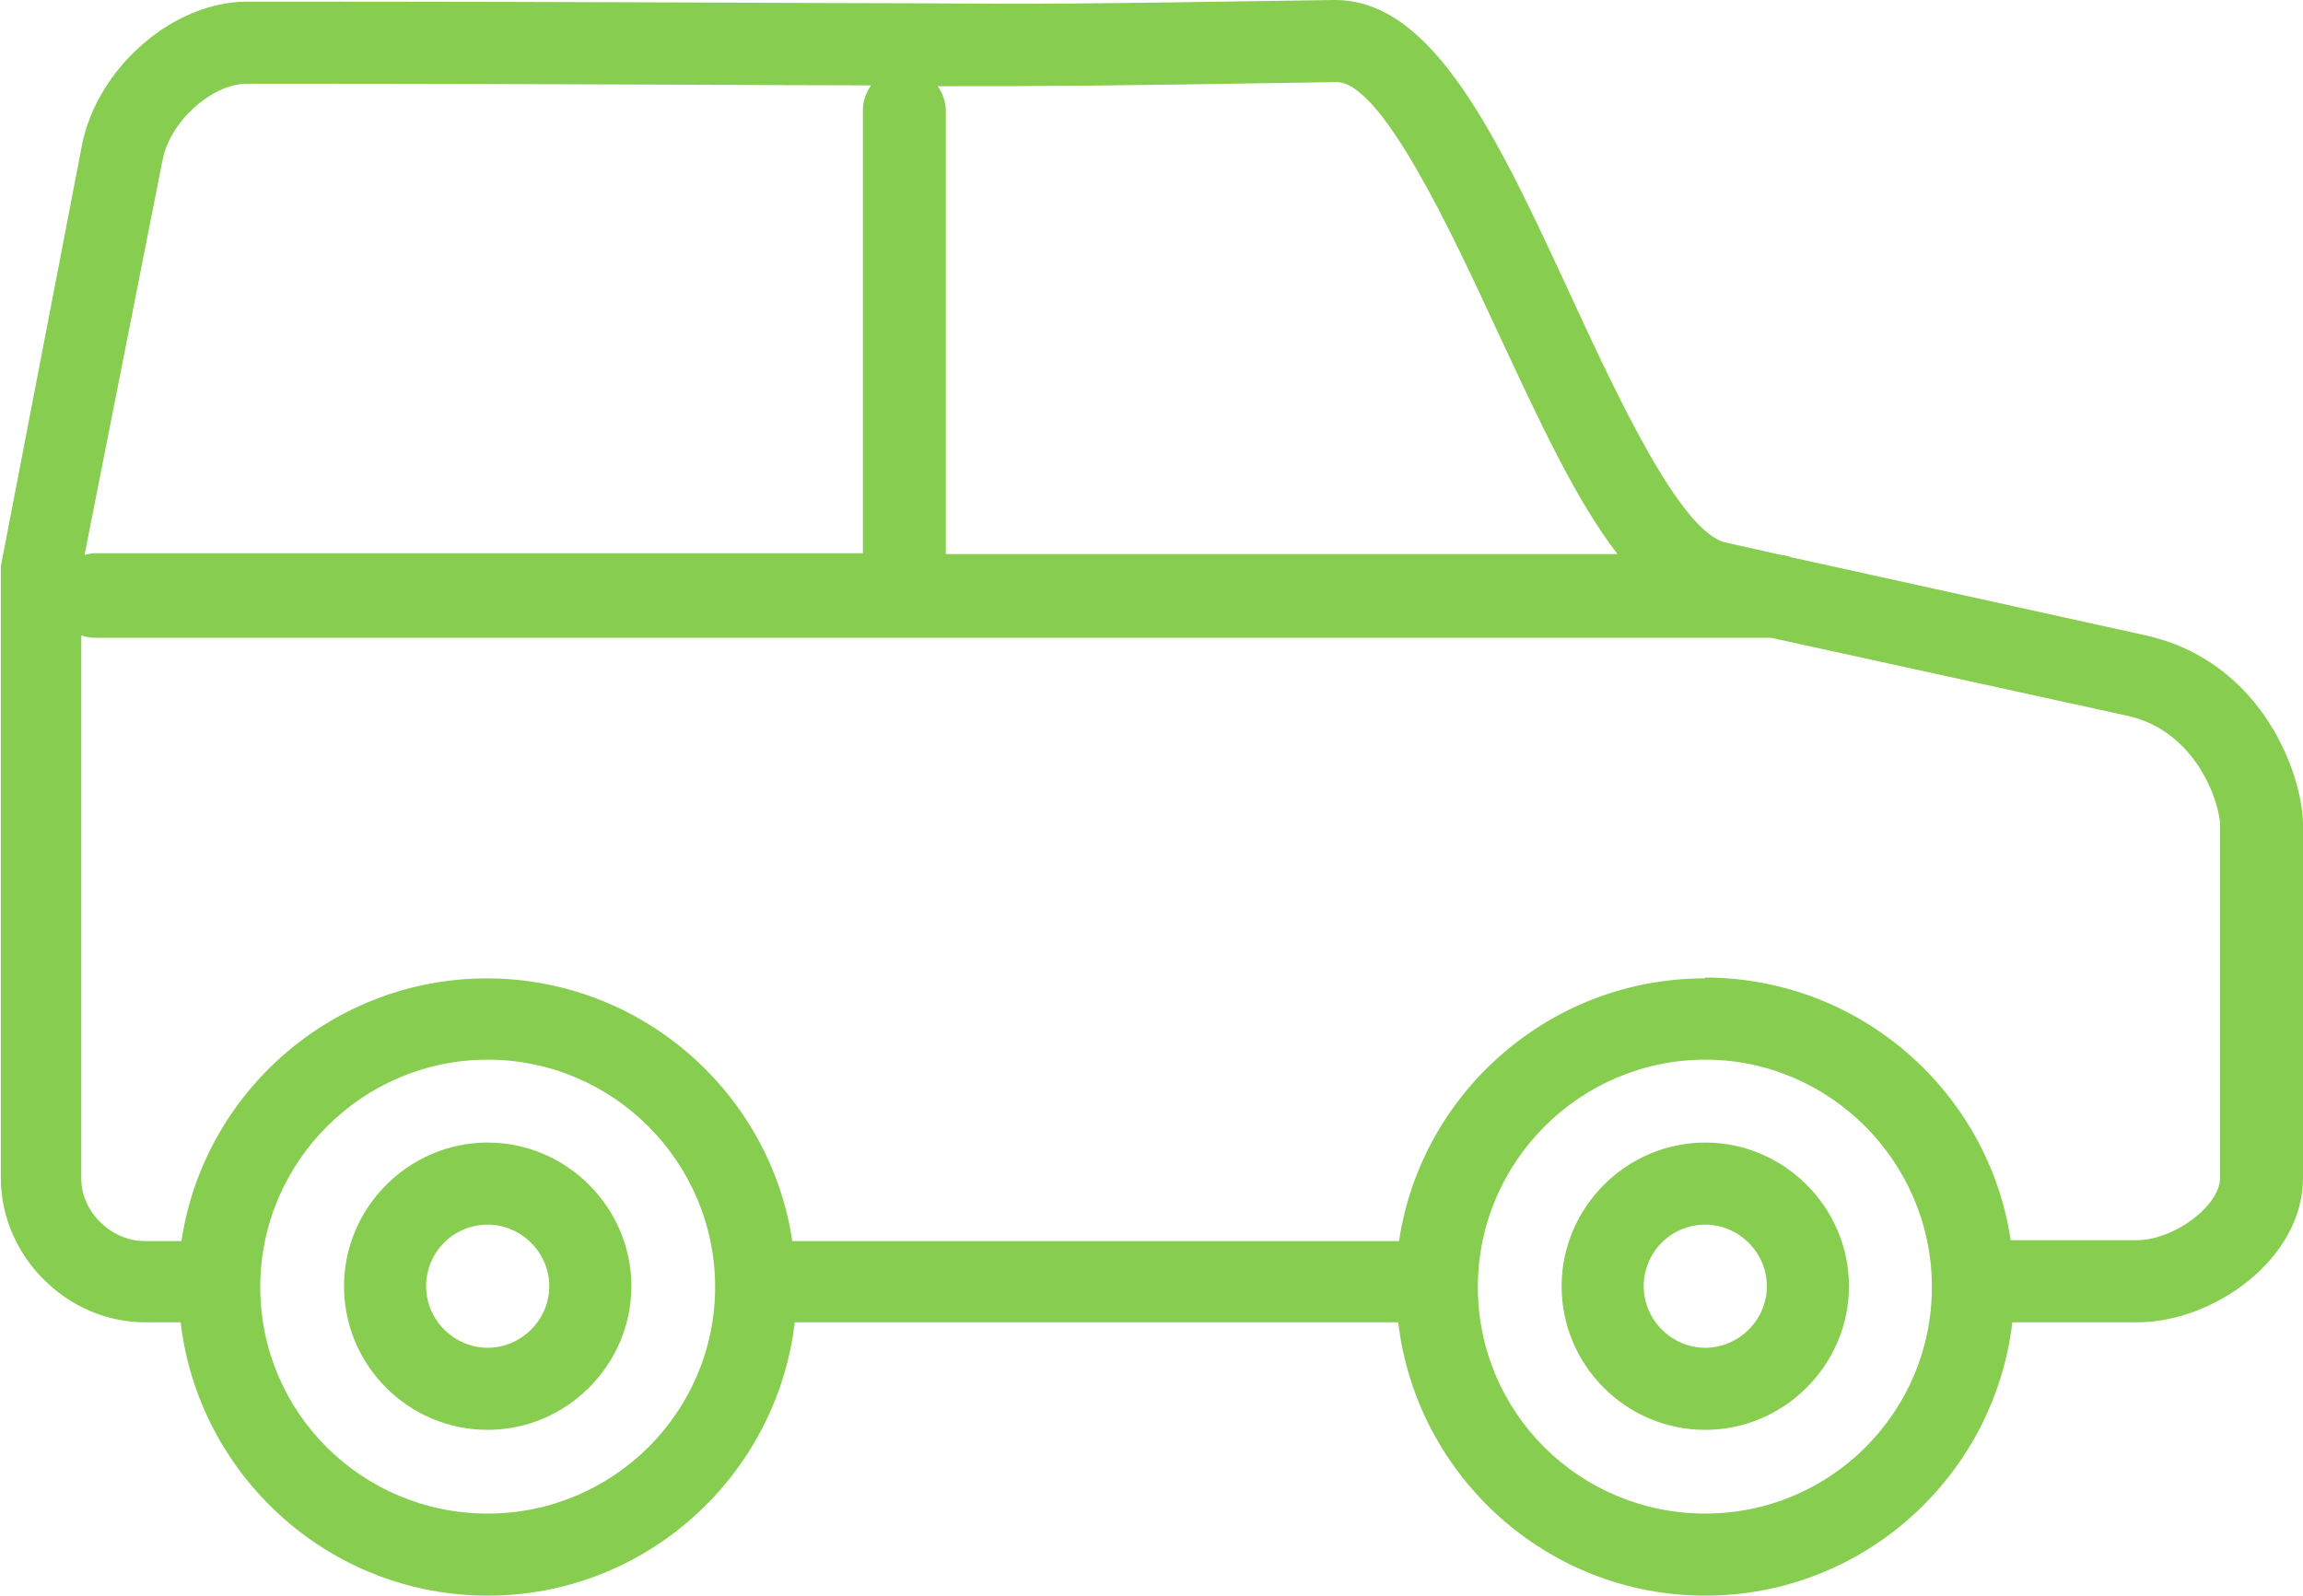
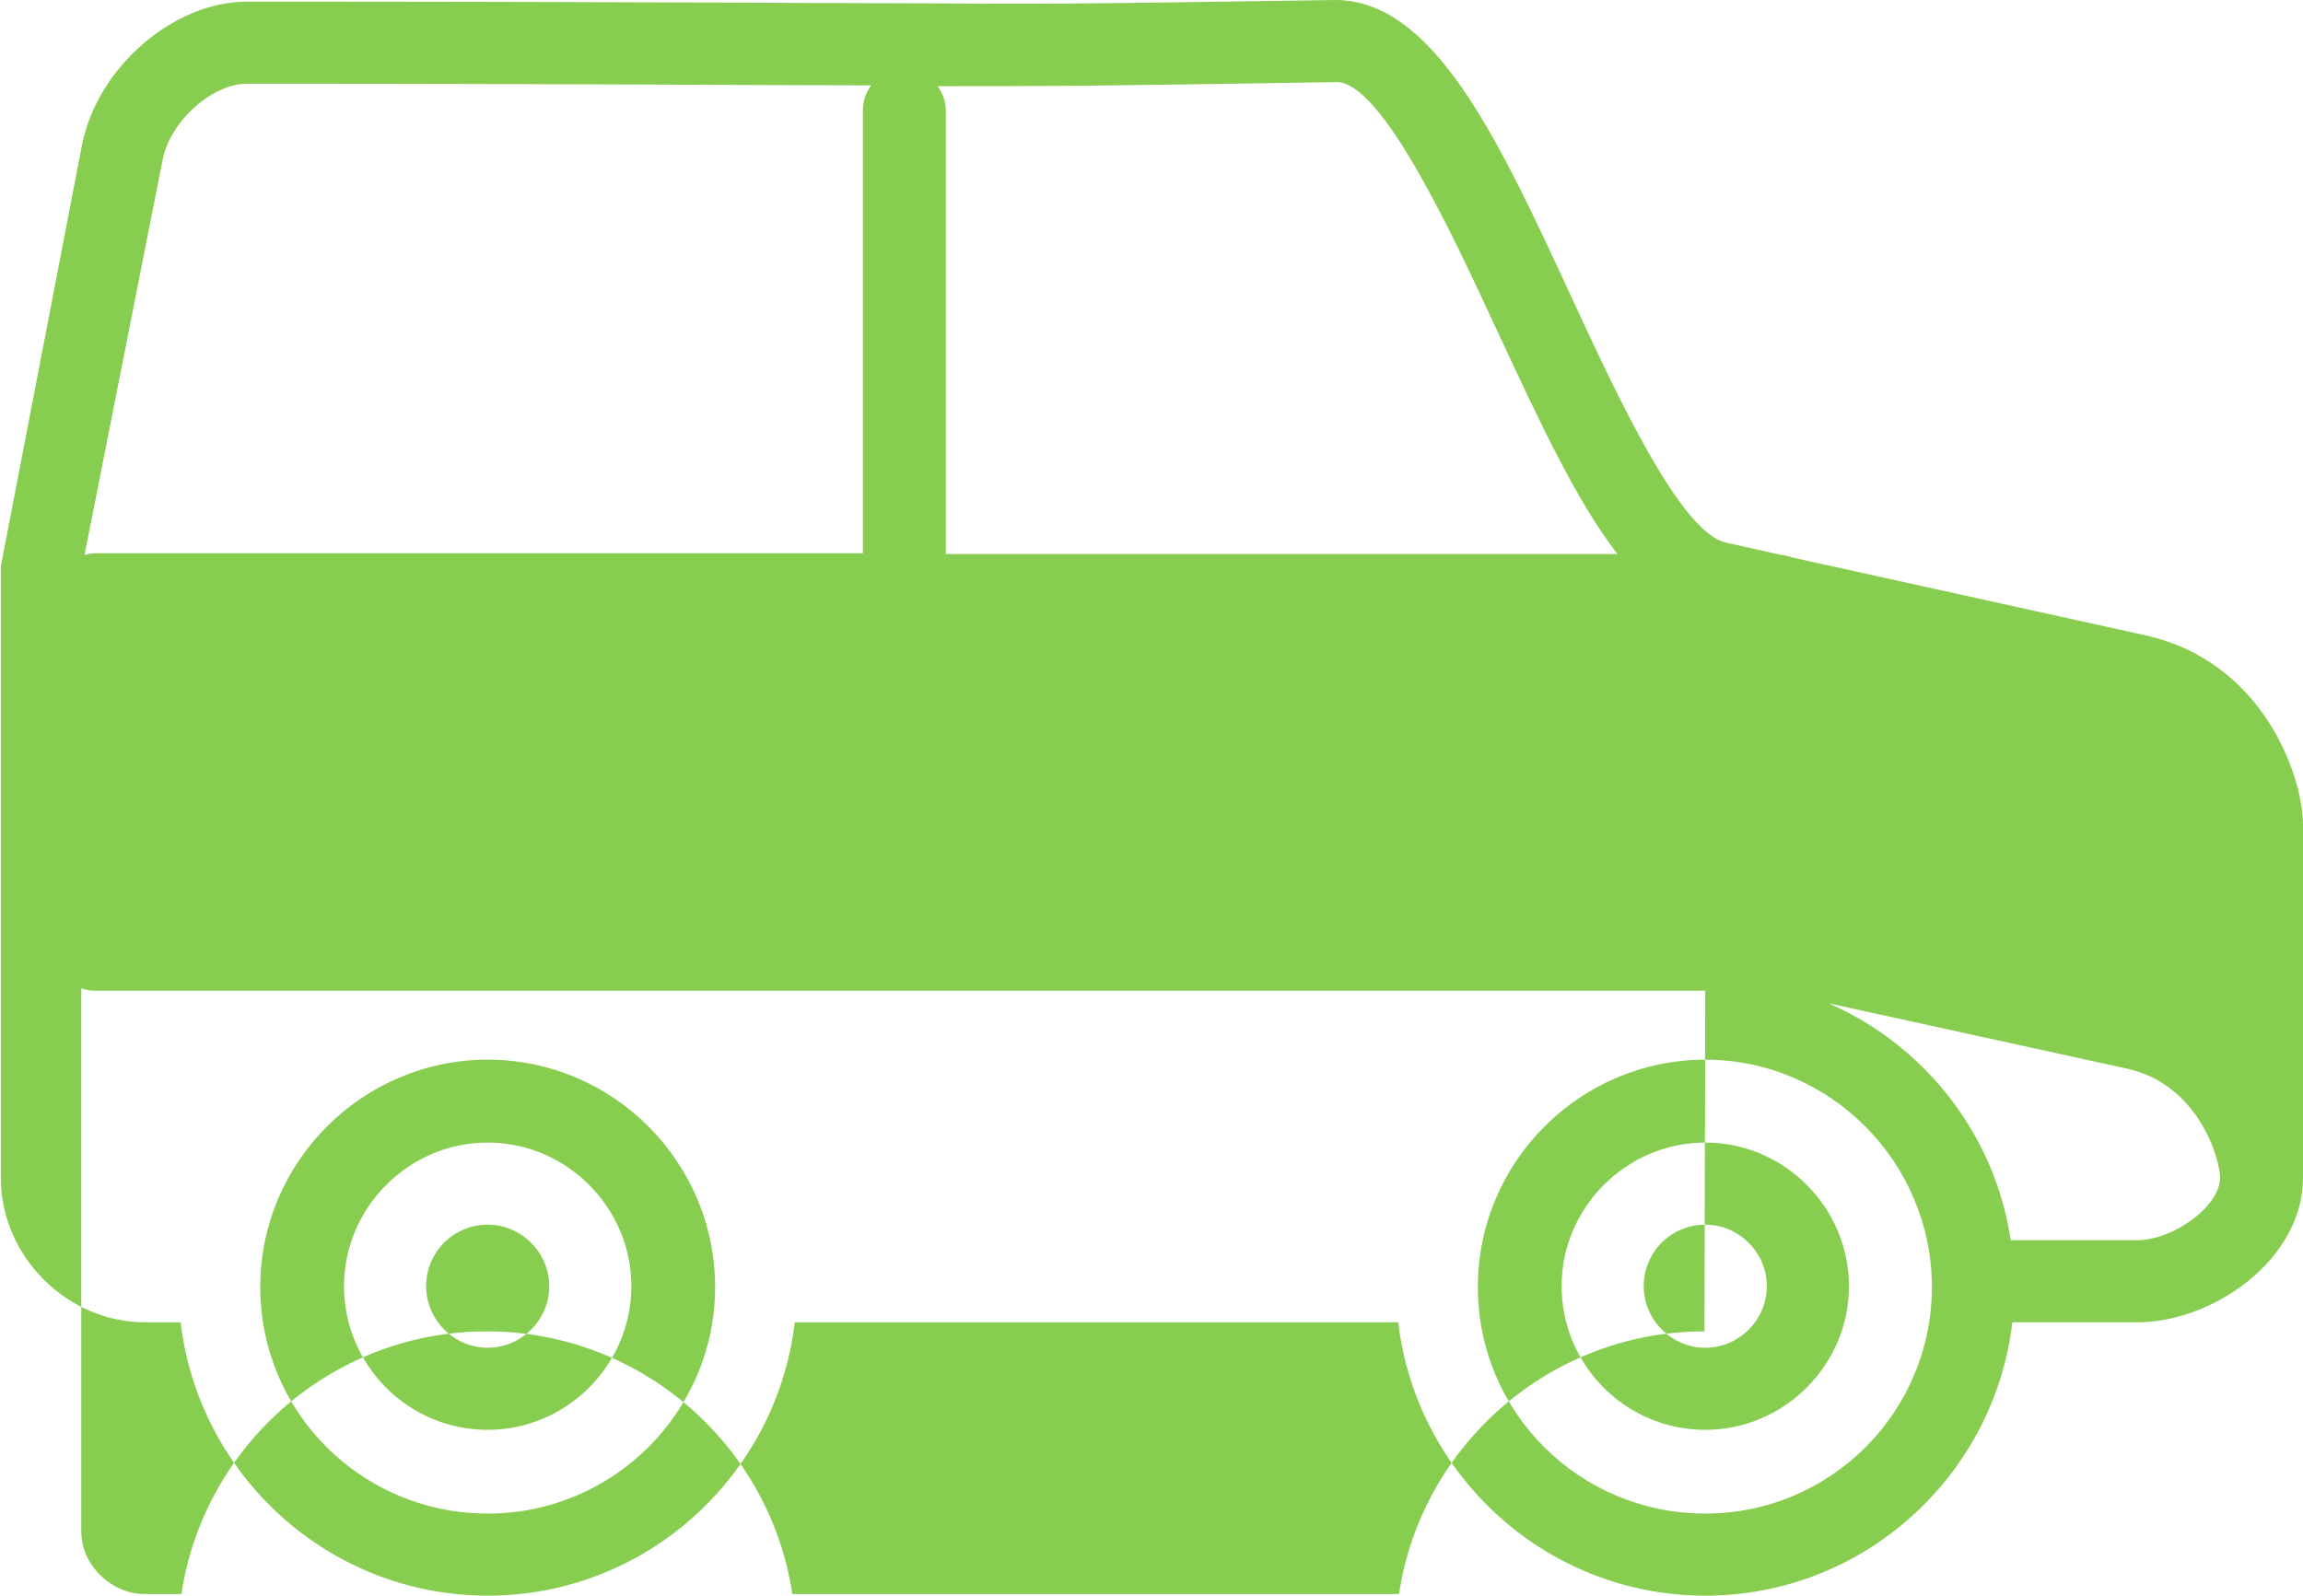
<svg xmlns="http://www.w3.org/2000/svg" id="Calque_2" data-name="Calque 2" viewBox="0 0 28.05 19.44">
  <defs>
    <style>
      .cls-1 {
        fill: #87cd50;
        stroke-width: 0px;
      }
    </style>
  </defs>
  <g id="Calque_1-2" data-name="Calque 1">
-     <path class="cls-1" d="M20.77,19.44c-1.93,0-3.52-1.46-3.74-3.33h-7.35c-.22,1.87-1.81,3.33-3.74,3.33s-3.52-1.46-3.74-3.33h-.43c-.96,0-1.76-.81-1.76-1.76v-7.45L1,1.76C1.19.82,2.11.02,3.01.02,7.77.02,9.86.04,11.1.04c1.72.01,1.85.01,5.16-.04,1.2,0,1.98,1.67,2.88,3.62.56,1.21,1.33,2.87,1.88,2.99l.67.15s.09.01.13.03l4.31.95c1.44.32,1.92,1.72,1.92,2.31v4.3c0,.99-1.09,1.76-2.02,1.76h-1.48s-.02,0-.04,0c-.22,1.87-1.81,3.33-3.74,3.33ZM20.77,12.91c-1.52,0-2.77,1.24-2.77,2.77s1.24,2.76,2.77,2.76,2.76-1.24,2.76-2.76-1.24-2.77-2.76-2.77ZM5.94,12.91c-1.52,0-2.77,1.24-2.77,2.77s1.24,2.76,2.77,2.76,2.77-1.24,2.77-2.76-1.24-2.77-2.77-2.77ZM20.77,11.91c1.88,0,3.45,1.39,3.72,3.2.02,0,.04,0,.05,0h1.48c.46,0,1.02-.42,1.02-.76v-4.3c0-.24-.27-1.14-1.13-1.33l-4.34-.95H1.16c-.06,0-.12-.01-.17-.03v6.62c0,.41.37.76.77.76h.45c.27-1.81,1.84-3.2,3.72-3.2s3.45,1.39,3.72,3.2h7.39c.27-1.81,1.84-3.2,3.72-3.2ZM3.01,1.02c-.43,0-.94.46-1.03.93l-.95,4.81s.08-.02.12-.02h9.36V1.34c0-.11.04-.22.1-.3-1.3,0-3.41-.02-7.61-.02ZM11.52,6.75h8.18c-.51-.66-.96-1.64-1.46-2.71-.56-1.21-1.41-3.04-1.96-3.04h0c-3.11.05-3.43.05-4.86.05.06.08.1.19.1.3v5.41ZM20.77,17.42c-.97,0-1.75-.79-1.75-1.75s.79-1.75,1.75-1.75,1.75.79,1.75,1.75-.79,1.75-1.75,1.75ZM20.77,14.92c-.42,0-.75.34-.75.75s.34.75.75.75.75-.34.75-.75-.34-.75-.75-.75ZM5.94,17.42c-.97,0-1.75-.79-1.75-1.75s.79-1.75,1.75-1.75,1.75.79,1.75,1.75-.79,1.75-1.75,1.75ZM5.94,14.92c-.42,0-.75.34-.75.75s.34.75.75.75.75-.34.75-.75-.34-.75-.75-.75Z" />
+     <path class="cls-1" d="M20.77,19.44c-1.93,0-3.52-1.46-3.74-3.33h-7.35c-.22,1.87-1.81,3.33-3.74,3.33s-3.52-1.46-3.74-3.33h-.43c-.96,0-1.76-.81-1.76-1.76v-7.45L1,1.76C1.19.82,2.11.02,3.01.02,7.77.02,9.86.04,11.1.04c1.72.01,1.85.01,5.16-.04,1.2,0,1.98,1.67,2.88,3.62.56,1.21,1.33,2.87,1.88,2.99l.67.15s.09.01.13.03l4.31.95c1.44.32,1.92,1.72,1.92,2.31v4.3c0,.99-1.09,1.76-2.02,1.76h-1.48s-.02,0-.04,0c-.22,1.87-1.81,3.33-3.74,3.33ZM20.77,12.91c-1.52,0-2.77,1.24-2.77,2.77s1.24,2.76,2.77,2.76,2.76-1.24,2.76-2.76-1.24-2.77-2.76-2.77ZM5.94,12.91c-1.52,0-2.77,1.24-2.77,2.77s1.24,2.76,2.77,2.76,2.77-1.24,2.77-2.76-1.24-2.77-2.77-2.77ZM20.77,11.91c1.88,0,3.45,1.39,3.72,3.2.02,0,.04,0,.05,0h1.48c.46,0,1.02-.42,1.02-.76c0-.24-.27-1.14-1.13-1.33l-4.34-.95H1.16c-.06,0-.12-.01-.17-.03v6.62c0,.41.37.76.77.76h.45c.27-1.81,1.84-3.2,3.72-3.2s3.45,1.39,3.72,3.2h7.39c.27-1.81,1.84-3.2,3.72-3.2ZM3.01,1.02c-.43,0-.94.46-1.03.93l-.95,4.81s.08-.02.12-.02h9.36V1.34c0-.11.04-.22.1-.3-1.3,0-3.41-.02-7.61-.02ZM11.52,6.75h8.18c-.51-.66-.96-1.64-1.46-2.71-.56-1.21-1.41-3.04-1.96-3.04h0c-3.11.05-3.43.05-4.86.05.06.08.1.19.1.3v5.41ZM20.77,17.42c-.97,0-1.75-.79-1.75-1.75s.79-1.75,1.75-1.75,1.75.79,1.75,1.75-.79,1.75-1.75,1.75ZM20.77,14.92c-.42,0-.75.34-.75.75s.34.75.75.75.75-.34.75-.75-.34-.75-.75-.75ZM5.94,17.42c-.97,0-1.75-.79-1.75-1.75s.79-1.75,1.75-1.75,1.75.79,1.75,1.75-.79,1.75-1.75,1.75ZM5.94,14.92c-.42,0-.75.34-.75.75s.34.75.75.75.75-.34.75-.75-.34-.75-.75-.75Z" />
  </g>
</svg>